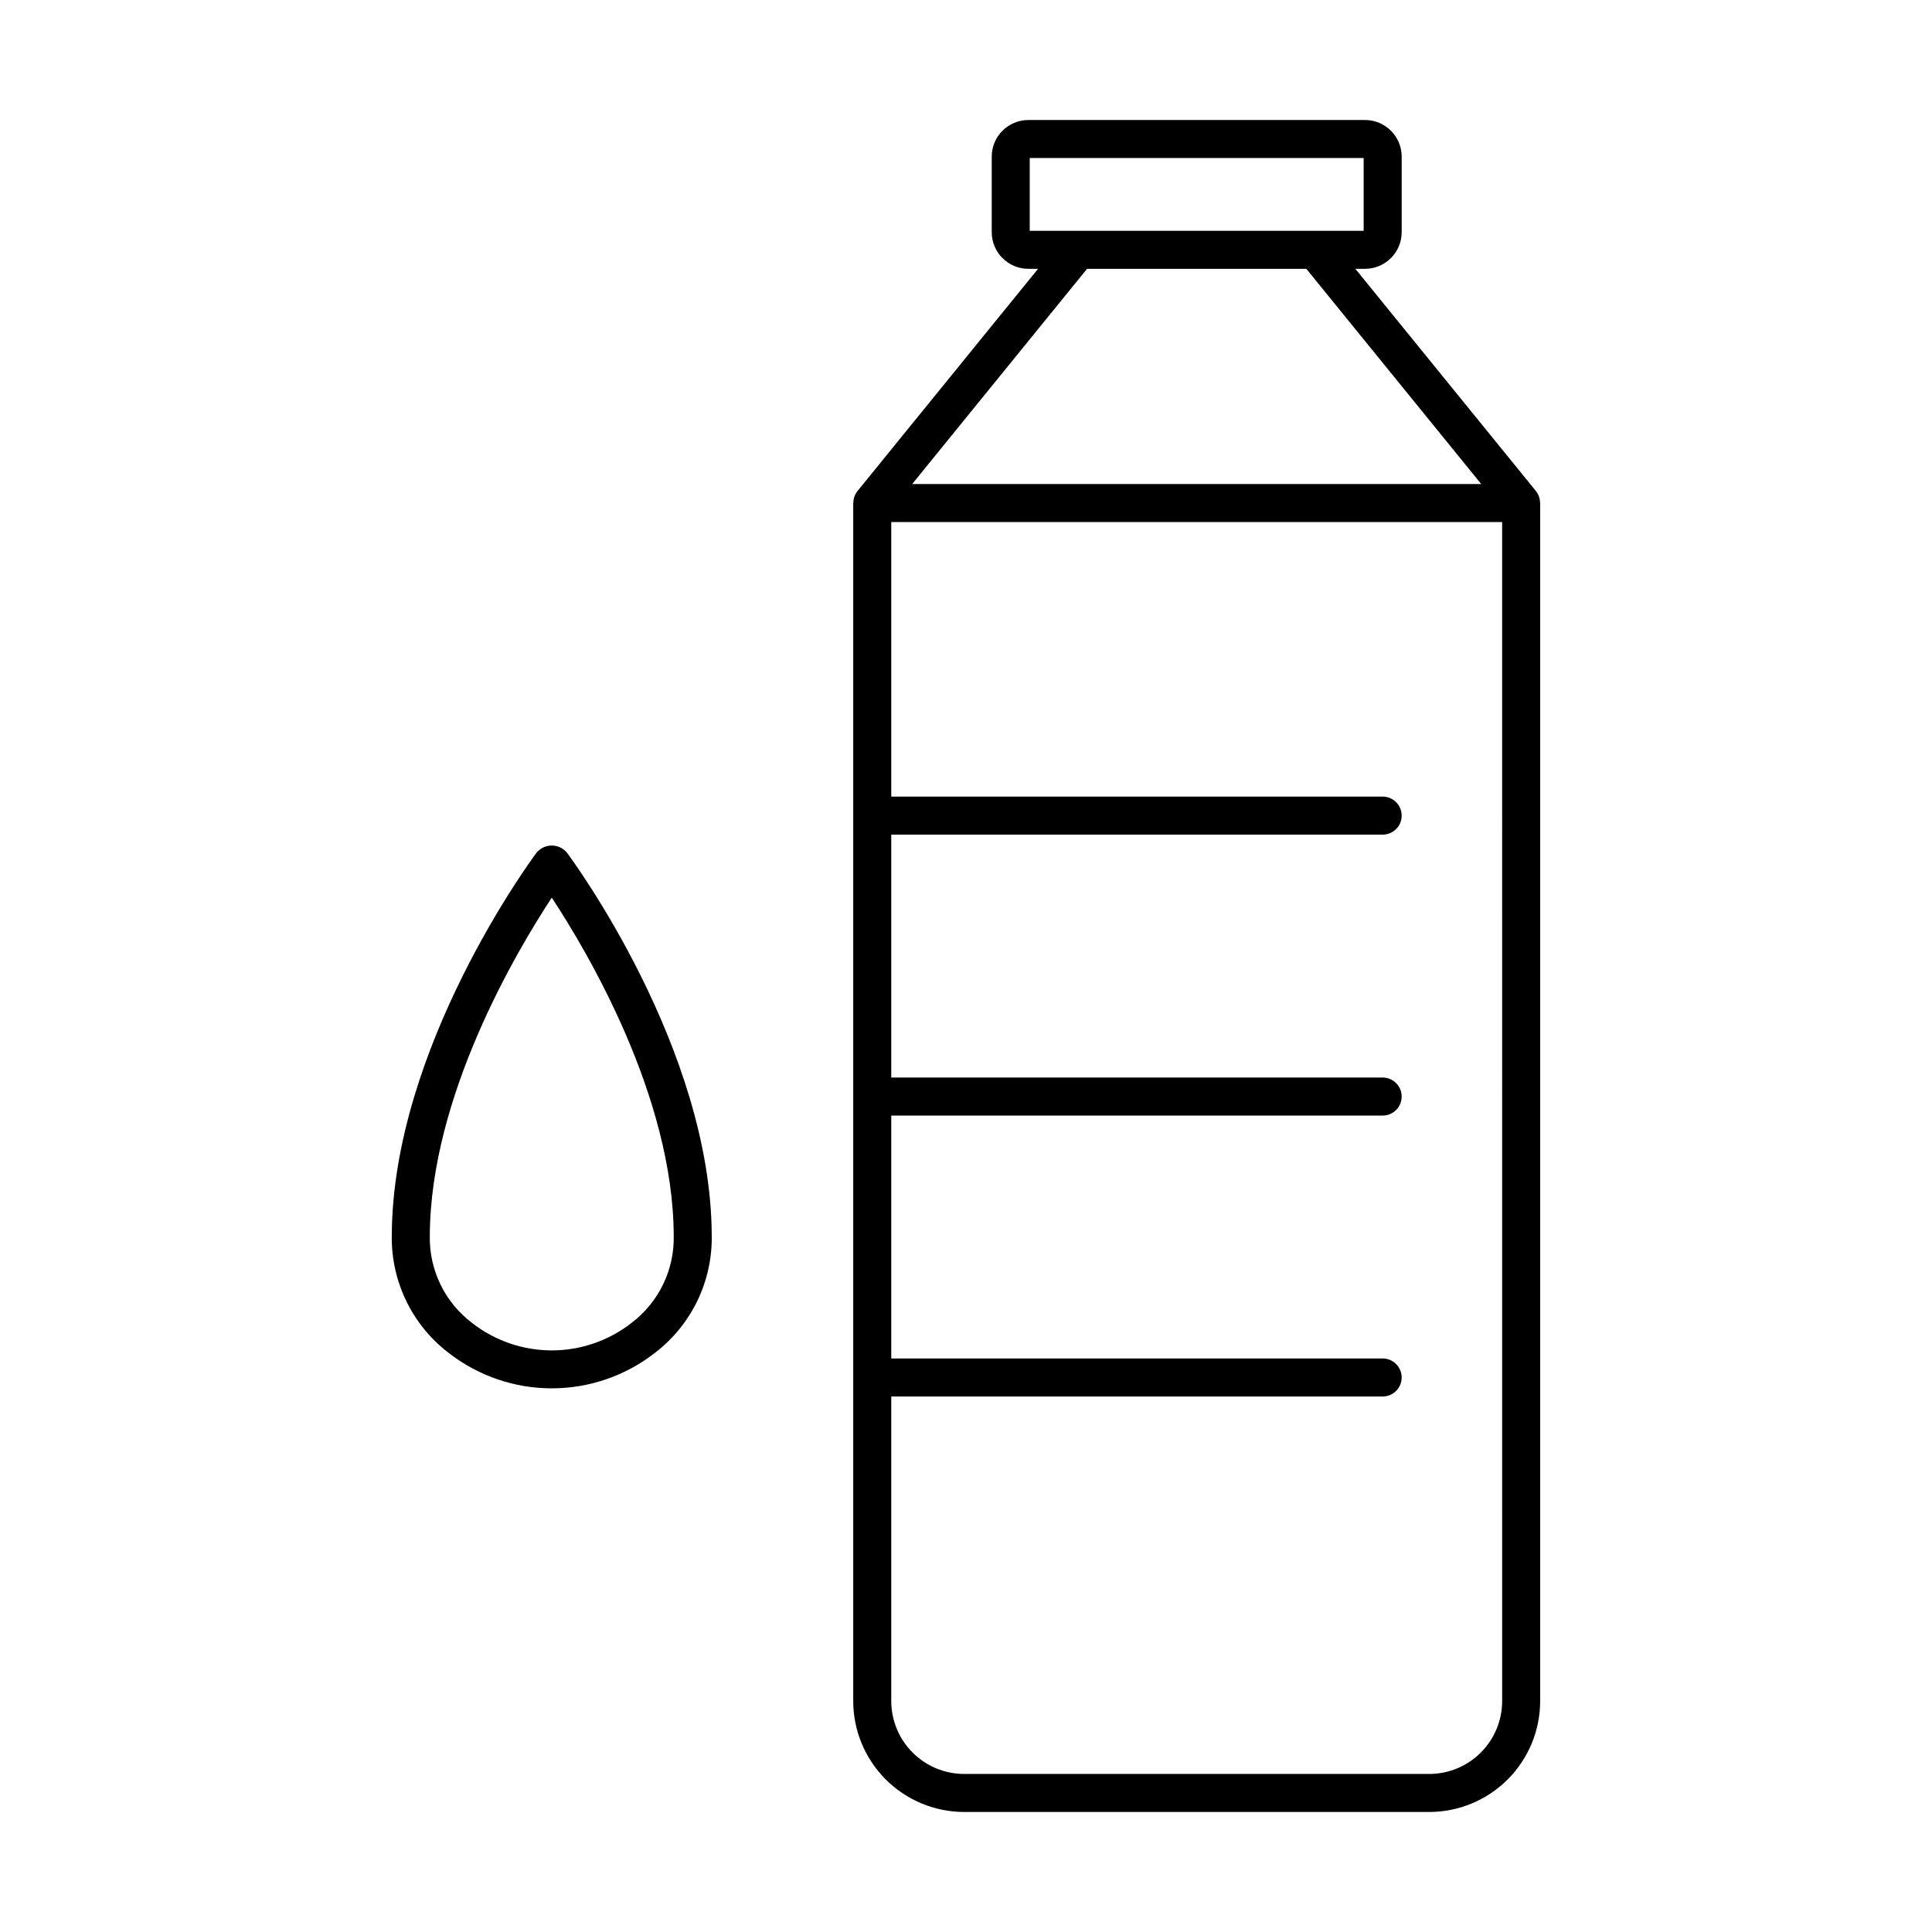
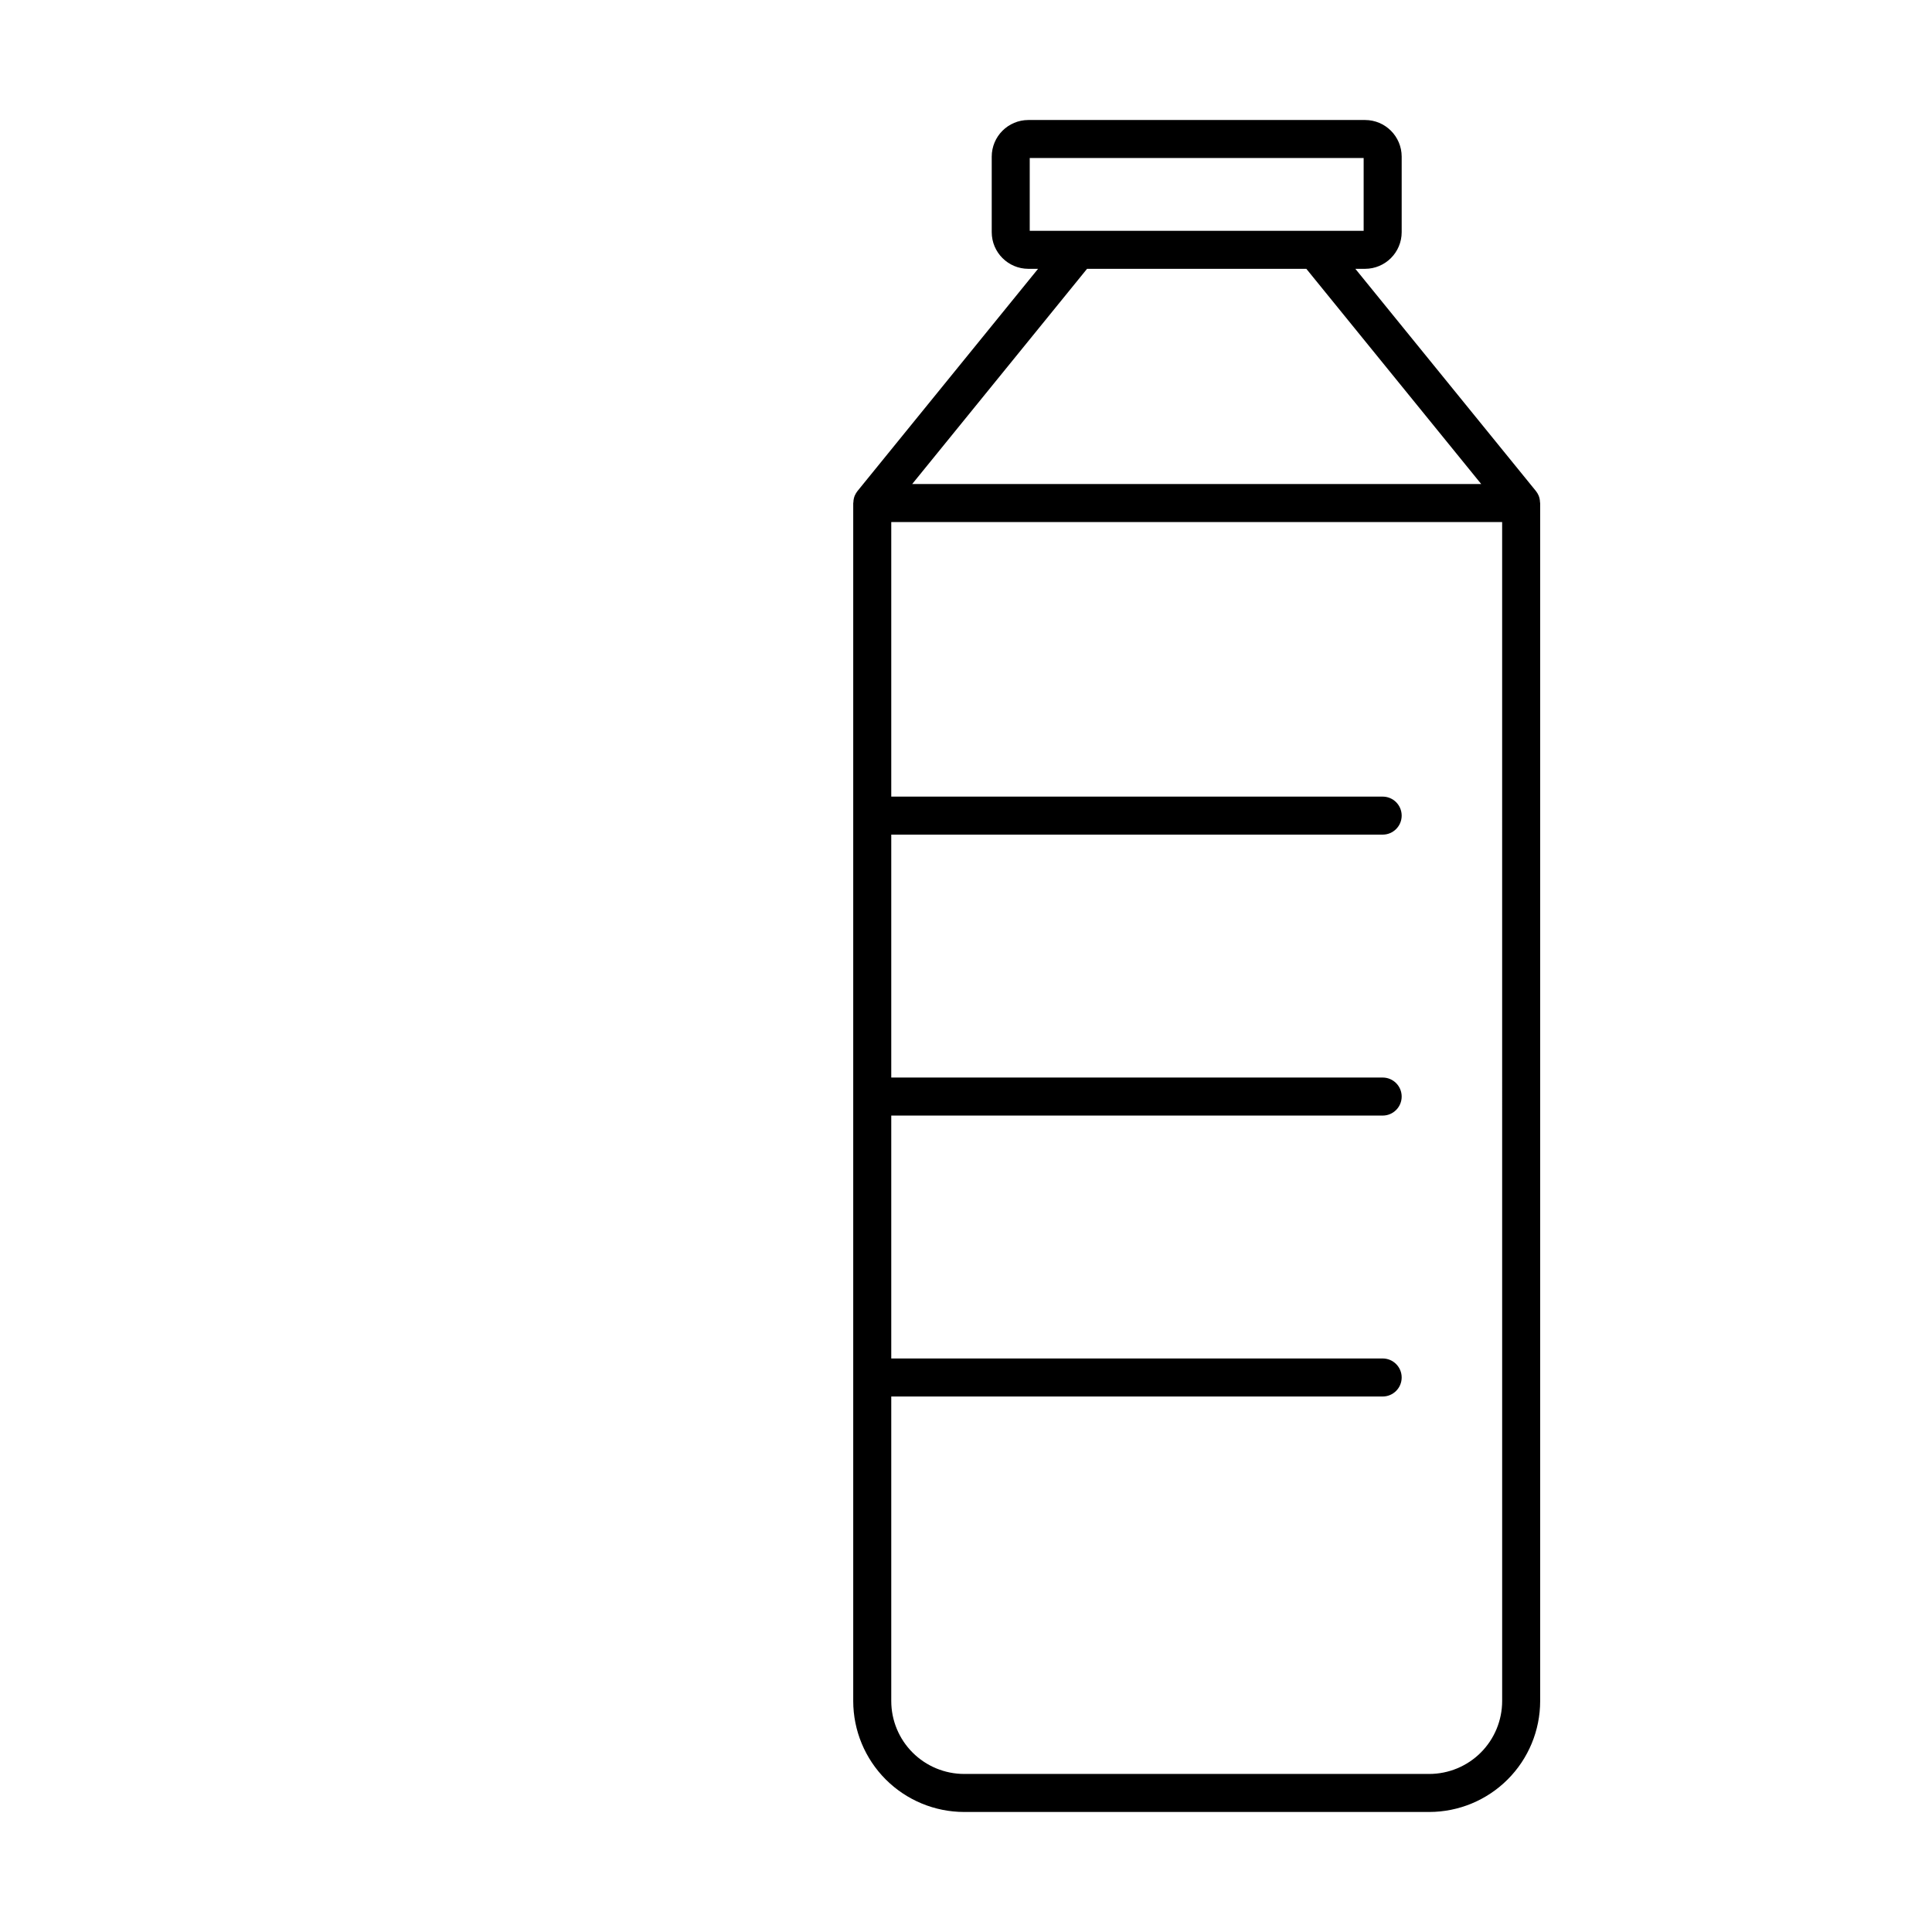
<svg xmlns="http://www.w3.org/2000/svg" fill="#000000" width="800px" height="800px" version="1.1" viewBox="144 144 512 512">
  <g>
    <path d="m551.77 275.36-0.027-0.047c-0.18-0.422-0.418-0.82-0.707-1.18l-47.852-58.891h2.57c5.359-0.008 9.703-4.352 9.707-9.711v-20.02c-0.004-5.359-4.348-9.703-9.707-9.707h-89.227c-5.359 0.004-9.703 4.348-9.707 9.707v20.02c0.004 5.359 4.348 9.703 9.707 9.711h2.57l-47.852 58.891c-0.285 0.359-0.523 0.758-0.707 1.18l-0.027 0.047c-0.219 0.555-0.34 1.145-0.352 1.738-0.004 0.074-0.043 0.137-0.043 0.215v317.49c0.008 7.793 3.109 15.266 8.617 20.773 5.512 5.508 12.98 8.609 20.773 8.617h123.27c7.789-0.008 15.262-3.109 20.77-8.617 5.512-5.508 8.609-12.98 8.617-20.773v-317.49c0-0.074-0.039-0.141-0.043-0.215-0.012-0.594-0.129-1.184-0.352-1.738zm-134.88-89.48h88.492v19.285h-88.492zm15.188 29.363h58.117l46.344 57.031h-150.8zm110.01 379.56c-0.008 5.121-2.043 10.031-5.664 13.652-3.621 3.617-8.531 5.656-13.648 5.66h-123.27c-5.121-0.004-10.027-2.043-13.648-5.66-3.621-3.621-5.66-8.531-5.664-13.652v-80.715h130.23c2.781 0 5.035-2.258 5.035-5.039s-2.254-5.039-5.035-5.039h-130.23v-64.371h130.23c2.781 0 5.035-2.258 5.035-5.039s-2.254-5.039-5.035-5.039h-130.23v-64.375h130.23c2.781 0 5.035-2.254 5.035-5.035 0-2.785-2.254-5.039-5.035-5.039h-130.23v-72.762h161.89z" />
-     <path d="m286.18 369.99c-1.555 2.09-38.109 51.754-38.352 101.29-0.242 12.184 5.32 23.762 14.988 31.188 7.82 6.125 17.473 9.457 27.406 9.457 9.938 0 19.586-3.332 27.41-9.457 9.668-7.426 15.23-19.004 14.984-31.188-0.242-49.539-36.801-99.203-38.355-101.29h0.004c-0.992-1.211-2.477-1.914-4.043-1.914s-3.047 0.703-4.043 1.914zm25.184 124.59 0.004-0.004c-6.035 4.727-13.48 7.293-21.145 7.293-7.664 0-15.105-2.566-21.141-7.293-7.254-5.492-11.418-14.148-11.176-23.246 0.18-36.766 22.883-75.094 32.32-89.445 9.438 14.344 32.137 52.625 32.316 89.445 0.238 9.098-3.922 17.754-11.176 23.246z" />
  </g>
</svg>